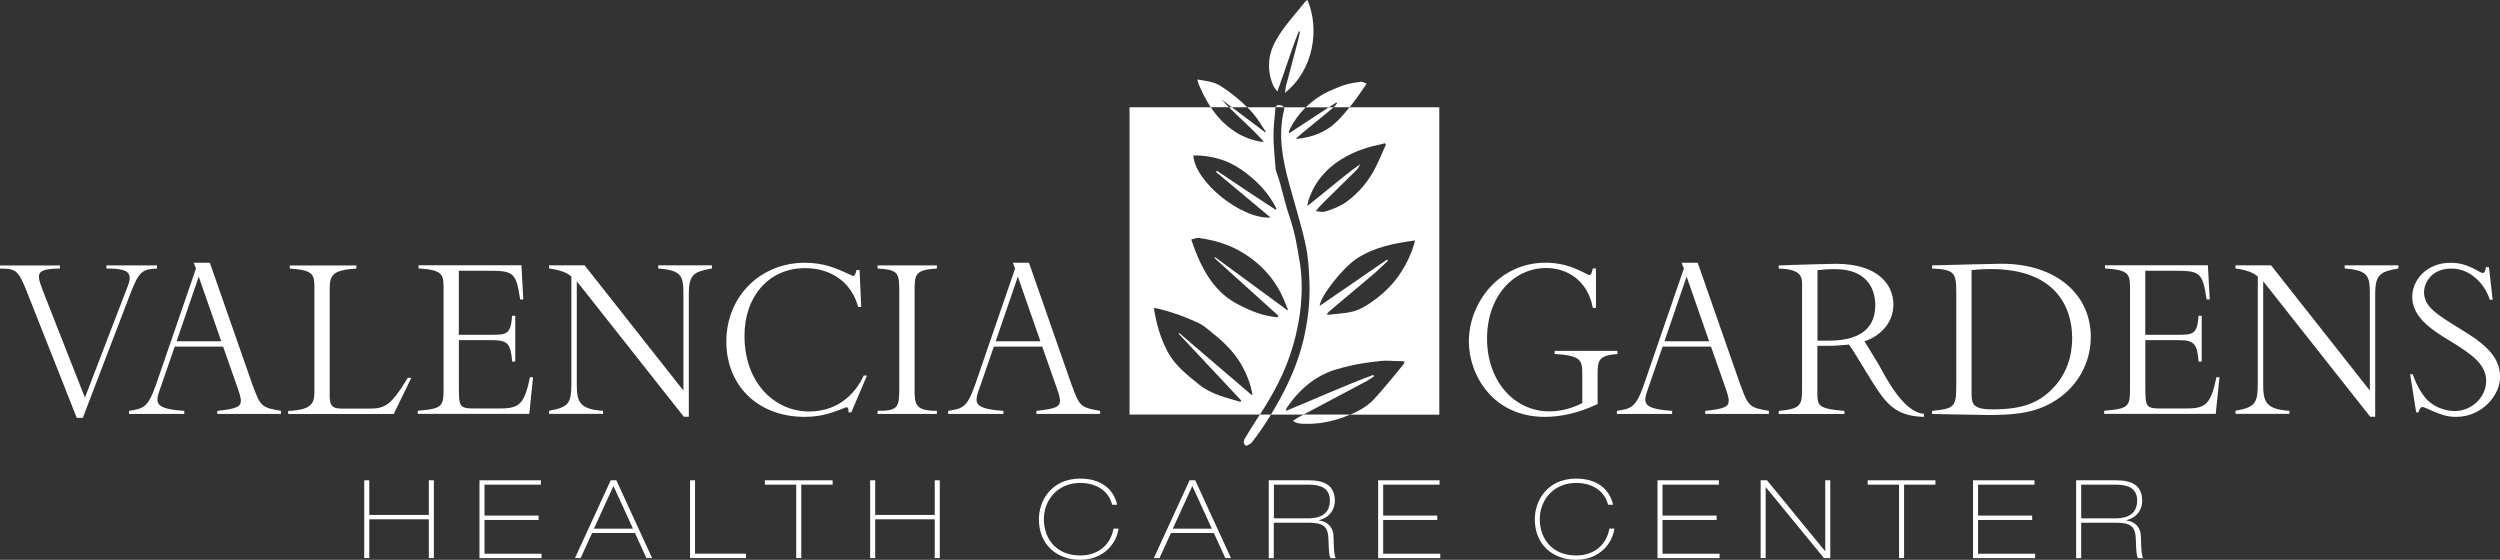
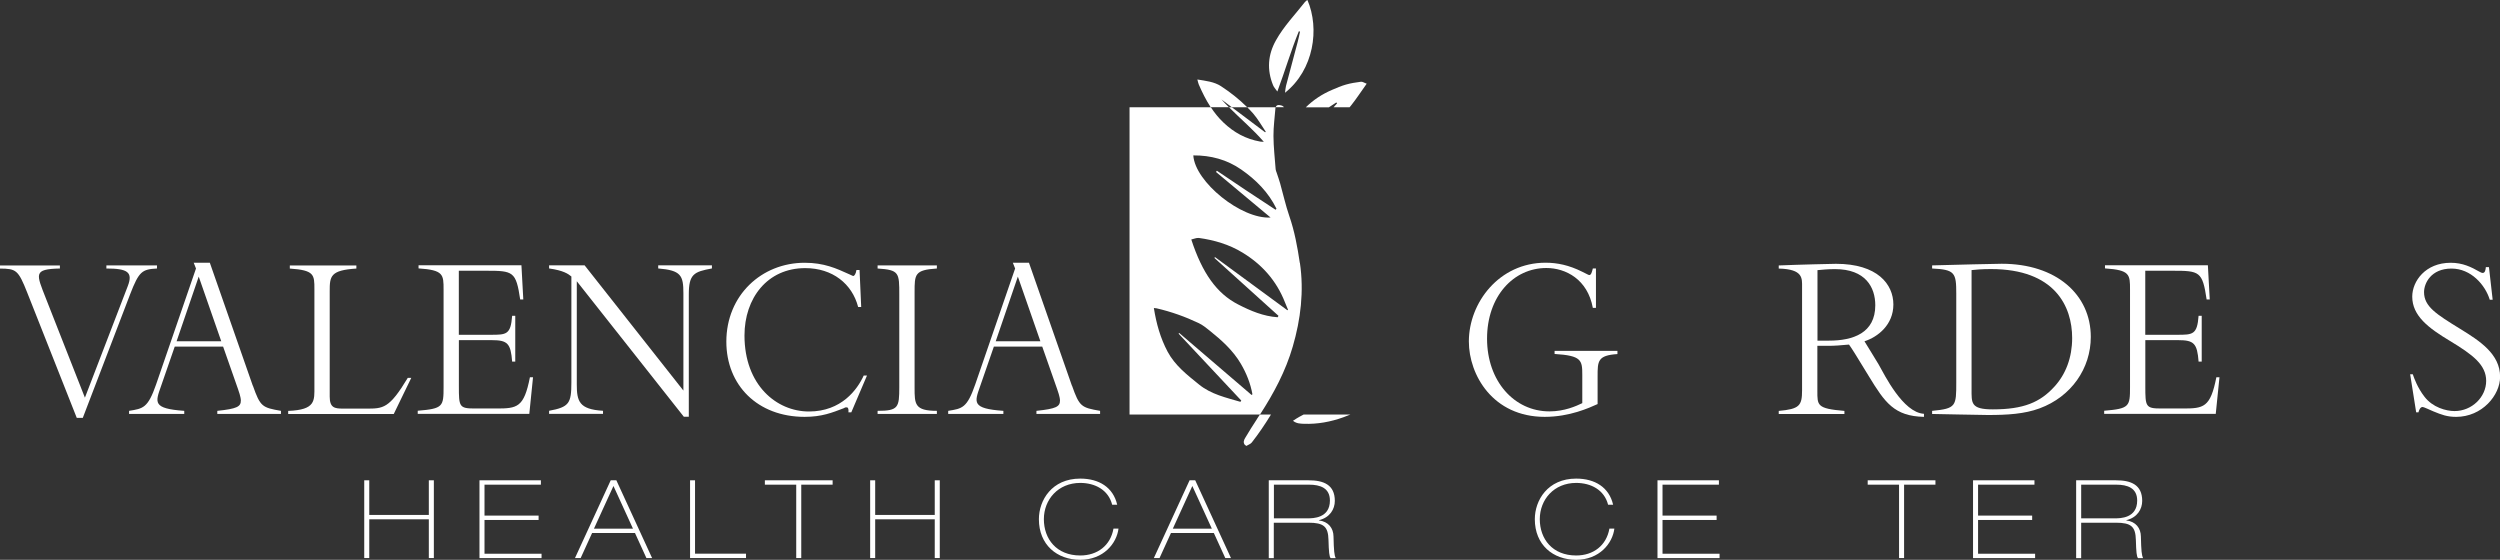
<svg xmlns="http://www.w3.org/2000/svg" id="a" width="457.53" height="102.45" viewBox="0 0 457.53 102.45">
  <rect x="0" y="0" width="457.53" height="102.45" fill="#333333" stroke="none" />
  <defs>
    <style>.b{fill:#fff;}</style>
  </defs>
  <path class="b" d="M237.71,5.71c-1.45,3.55-2.52,7.24-3.94,11.04-.32-.46-.64-.78-.79-1.17-1.14-2.81-.95-5.55,.53-8.19,1.44-2.59,3.5-4.71,5.31-7.02,.07-.09,.17-.17,.26-.25l.2-.11c2.25,5.23,1.18,12.76-4.11,16.97,.07-.51,.09-.89,.18-1.25,.71-2.69,1.43-5.37,2.14-8.05,.17-.62,.29-1.26,.43-1.89l-.21-.06" />
  <g>
-     <path class="b" d="M246.98,19.63c-.78,.97-1.59,1.93-2.5,2.78-1.93,1.82-4.32,2.68-6.93,2.99-.08,.01-.16,0-.39-.02,.5-.44,.91-.82,1.34-1.17,1.81-1.48,3.62-2.95,5.42-4.44,.05-.04,.08-.09,.13-.13h-.87c-2.4,1.57-4.79,3.14-7.19,4.71l-.15-.14c.12-.28,.21-.57,.35-.84,.76-1.43,1.69-2.66,2.77-3.73h-4c.07,.12,.1,.27,.05,.45-1.14,4.54-.31,8.95,.87,13.33,1,3.73,2.19,7.42,3.02,11.18,.52,2.33,.67,4.76,.75,7.15,.11,3.49-.28,6.95-1.08,10.36-.9,3.8-2.4,7.36-4.25,10.78-.55,1.01-1.13,2.01-1.73,2.99h5.97c3.93-2.09,7.86-4.17,11.78-6.26,.4-.21,.76-.5,1.13-.75l-.14-.26c-5.37,2.01-10.6,4.38-15.9,6.55l-.1-.14c.08-.17,.14-.36,.25-.51,1.89-2.73,4.22-4.96,7.29-6.3,1.04-.46,2.15-.75,3.25-1.04,2.16-.58,4.36-.85,6.58-1.11,1.21-.14,2.38,.06,3.56,.02,.25,0,.5,.06,.83,.1-.11,.23-.16,.4-.26,.53-1.78,2.13-3.48,4.34-5.38,6.36-1.21,1.28-2.74,2.15-4.35,2.82h16.31V19.63h0s-16.46,0-16.46,0Zm-7.74,18.07c.11-.48,.15-.8,.25-1.11,1.23-3.71,3.75-6.3,7.14-8.1,1.94-1.03,4.02-1.67,6.17-2.1,.21-.04,.42-.12,.63-.19l.21,.26c-.67,1.48-1.28,3-2.03,4.44-1.22,2.31-2.86,4.28-4.95,5.86-1.25,.94-2.67,1.53-4.15,1.95-.5,.14-1.06,.04-1.71-.1,.47-.52,.91-1.06,1.4-1.54,1.99-1.96,4-3.91,5.98-5.87,.32-.32,.56-.72,.77-1.16-3.32,2.34-6.34,5.05-9.69,7.66Zm19.09,8.36c-1.31,3.4-3.4,6.26-6.28,8.46-1.54,1.18-3.19,2.32-5.19,2.65-1.18,.2-2.38,.29-3.57,.42-.13,.01-.27-.03-.52-.06,.26-.28,.44-.51,.66-.69,2.7-2.28,5.42-4.53,8.11-6.82,.86-.73,1.65-1.54,2.48-2.31l-.18-.2c-4.11,2.82-8.21,5.64-12.33,8.48,.15-1.82,4.22-6.97,6.78-8.66,3.21-2.11,6.84-2.8,10.71-3.33-.24,.76-.41,1.42-.66,2.06Z" />
    <path class="b" d="M230.06,76.66c-.77,1.14-1.47,2.33-2.19,3.51-.23,.38-.38,.8-.07,1.22l.29,.22c.34-.21,.77-.34,1-.63,1.28-1.63,2.43-3.34,3.51-5.11h-2.03c-.17,.26-.34,.53-.52,.79Z" />
    <path class="b" d="M234.22,19.24c-.38-.06-.65,.03-.75,.38h1.5c-.11-.19-.35-.32-.75-.38Z" />
    <path class="b" d="M237.8,76.28c-.38,.2-.73,.45-1.17,.73,.67,.53,1.35,.52,2.01,.55,2.48,.09,4.89-.36,7.2-1.19,.43-.15,.86-.32,1.28-.5h-8.55c-.26,.14-.51,.27-.77,.41Z" />
    <path class="b" d="M237.88,48.11c-.43-2.9-.96-5.8-1.93-8.6-.67-1.94-1.11-3.97-1.67-5.95-.18-.65-.42-1.29-.63-1.94-.07-.21-.17-.41-.19-.63-.15-2.04-.39-4.07-.4-6.11-.01-1.69,.23-3.39,.36-5.08,0-.07,.03-.11,.04-.17h-5.2c.37,.37,.74,.75,1.08,1.14,.88,1.01,1.54,2.22,2.31,3.34l-.12,.1-6.08-4.58h-.53c2.09,2.11,4.39,4.03,6.37,6.32-.22-.01-.45,0-.66-.04-2.62-.46-4.82-1.66-6.75-3.51-.89-.85-1.63-1.78-2.28-2.77h-14.88v56.24h23.87c2.53-3.89,4.7-7.96,6-12.44,1.46-5.01,2.07-10.13,1.31-15.32Zm-10.73-17.09c2.71,1.88,5,4.18,6.46,7.18l-.16,.19c-1.79-1.18-3.59-2.35-5.38-3.54-1.79-1.19-3.57-2.4-5.36-3.6l-.17,.22c3.31,2.77,6.62,5.53,9.99,8.34-5.32,.34-13.84-6.51-14.14-11.37,3.19-.02,6.15,.77,8.76,2.58Zm1.9,41.26c-4.41-3.78-8.83-7.56-13.24-11.34l-.12,.12c3.83,4.08,7.65,8.17,11.48,12.25l-.16,.23c-2.65-.78-5.37-1.37-7.6-3.19-2.16-1.75-4.36-3.45-5.72-5.98-1.33-2.5-2.07-5.16-2.52-8,.25,.03,.38,.03,.51,.06,2.68,.62,5.25,1.54,7.73,2.72,.71,.34,1.35,.86,1.97,1.36,2.19,1.75,4.28,3.62,5.72,6.08,1.02,1.74,1.75,3.58,2.11,5.57l-.16,.13Zm6.57-15.49c-4.42-3.24-8.83-6.49-13.25-9.73l-.13,.14c3.91,3.54,7.83,7.07,11.74,10.6l-.15,.26c-2.6-.17-4.97-1.17-7.25-2.35-3.9-2-6.55-5.72-8.56-11.88,.48-.1,.96-.34,1.4-.28,2.81,.39,5.51,1.18,7.96,2.67,3.58,2.17,6.23,5.16,7.77,9.08,.18,.46,.38,.92,.57,1.38l-.11,.11Z" />
    <path class="b" d="M244.55,18.74l.16,.16c-.22,.24-.42,.5-.65,.73h2.93c.11-.13,.22-.26,.33-.4,.96-1.22,1.81-2.52,2.8-3.91-.48-.17-.78-.4-1.05-.36-.92,.12-1.85,.26-2.75,.52-.86,.24-1.69,.61-2.52,.96-1.86,.79-3.46,1.86-4.82,3.2h4.22c.45-.3,.91-.59,1.36-.89Z" />
    <path class="b" d="M223.53,18.19l1.91,1.44h2.81c-1.45-1.46-3.08-2.73-4.8-3.86-1.24-.81-2.76-.97-4.32-1.22,.1,.37,.15,.64,.25,.89,.63,1.46,1.33,2.87,2.19,4.18h3.33c-.47-.47-.94-.94-1.38-1.44Z" />
  </g>
  <g>
    <path class="b" d="M10.96,48.57v.57c-4.92,.11-4.31,.98-2.57,5.45l7.15,18.19,7.86-20.46c.95-2.5-.04-3.18-3.93-3.18v-.57h9.26v.57c-2.72,.15-3.29,.49-4.92,4.73l-8.66,22.61h-1.1L4.99,53.57c-1.66-4.2-2.04-4.39-4.99-4.42v-.57H10.96Z" />
    <g>
      <path class="b" d="M46.28,70.58c1.36,3.86,1.7,4.01,5.14,4.61v.57h-11.65v-.57c3.59-.38,4.31-.76,4.31-1.89,0-.64-.42-1.81-.53-2.12l-2.72-7.75h-8.85l-2.53,7.3c-1.02,2.91-1.55,4.05,4.27,4.46v.57h-10.1v-.57c2.57-.42,3.44-.49,4.95-4.84l7.3-21.21-.42-1.06h2.95l7.86,22.5Zm-9.91-19.96l-4.05,11.83h8.17l-4.12-11.83Z" />
      <path class="b" d="M60.34,72.59c0,2.04,.91,2.19,2.42,2.19h4.23c3.14,0,4.23,.04,7.64-5.63h.64l-3.21,6.62h-19.32v-.57c5.07-.19,4.8-1.89,4.8-4.46v-17.81c0-2.65,0-3.48-4.5-3.78v-.57h12.18v.57c-4.76,.3-4.88,1.4-4.88,4.12v19.32Z" />
      <path class="b" d="M95.43,48.57l.34,6.24h-.57c-.76-5.14-1.29-5.26-6.2-5.26h-5.03v11.72h5.79c2.91,0,3.71,0,3.97-3.48h.57v8.39h-.57c-.26-3.33-.83-3.93-3.74-3.93h-6.01v8.43c0,3.71,.04,4.08,2.87,4.08h3.97c3.82,0,5.07-.15,6.16-5.71h.57l-.68,6.69h-20.42v-.57c4.65-.38,4.73-.79,4.73-4.35v-17.81c0-2.76,0-3.59-4.58-3.89v-.57h18.83Z" />
      <path class="b" d="M107,48.57l18.07,22.91v-17.81c0-3.25-.42-4.2-4.61-4.54v-.57h9.83v.57c-3.29,.61-4.23,1.02-4.23,4.76v22.38h-.91l-19.59-24.8v18.87c0,3.1,.42,4.58,4.8,4.84v.57h-9.87v-.57c3.67-.68,4.08-1.36,4.08-5.18v-19.4c-.6-.49-1.47-1.1-4.08-1.47v-.57h6.5Z" />
      <path class="b" d="M157.62,56.18h-.57c-1.1-4.24-4.69-7.11-9.68-7.11-6.96,0-11.12,5.52-11.12,12.33,0,9.07,5.86,13.91,11.8,13.91s8.85-4.01,10.02-6.58h.6l-2.87,6.73h-.53c.04-.3,.04-.91-.3-.91s-.26,0-.53,.15c-2.16,.83-4.05,1.59-7.18,1.59-8.62,0-14.33-5.79-14.33-13.76,0-8.51,6.47-14.44,14.33-14.44,3.55,0,5.78,1.02,8.2,2.12,.53,.23,.61,.3,.68,.3,.23,0,.49-.38,.6-1.1h.57l.3,6.77Z" />
      <path class="b" d="M171.46,48.57v.57c-4.08,.26-4.08,1.06-4.08,4.35v17.47c0,2.99,0,4.23,4.08,4.23v.57h-10.85v-.57c3.82,0,3.97-.64,3.97-4.35v-16.86c0-4.08,0-4.58-3.97-4.84v-.57h10.85Z" />
      <path class="b" d="M196.19,70.58c1.36,3.86,1.7,4.01,5.14,4.61v.57h-11.65v-.57c3.59-.38,4.31-.76,4.31-1.89,0-.64-.42-1.81-.53-2.12l-2.72-7.75h-8.85l-2.53,7.3c-1.02,2.91-1.55,4.05,4.27,4.46v.57h-10.1v-.57c2.57-.42,3.44-.49,4.95-4.84l7.3-21.21-.42-1.06h2.95l7.86,22.5Zm-9.91-19.96l-4.05,11.83h8.17l-4.12-11.83Z" />
    </g>
    <path class="b" d="M296.01,64.23v.57c-3.63,.23-3.63,1.29-3.63,4.08v5.07c-1.51,.68-5.1,2.34-9.68,2.34-9.49,0-13.88-7.68-13.88-13.8,0-7.11,5.56-14.41,14.03-14.41,2.16,0,4.31,.45,6.73,1.66,1.06,.53,1.17,.6,1.29,.6,.34,0,.49-.6,.64-1.21h.57v7.22h-.57c-.95-5.22-4.95-7.3-8.51-7.3-6.01,0-10.85,5.18-10.85,12.93s4.95,13.31,11.42,13.31c2.76,0,4.92-.98,6.01-1.51v-5.14c0-2.72-.11-3.55-5.07-3.86v-.57h11.5Z" />
    <g>
-       <path class="b" d="M318.58,70.58c1.36,3.86,1.7,4.01,5.14,4.61v.57h-11.65v-.57c3.59-.38,4.31-.76,4.31-1.89,0-.64-.42-1.81-.53-2.12l-2.72-7.75h-8.85l-2.53,7.3c-1.02,2.91-1.55,4.05,4.27,4.46v.57h-10.1v-.57c2.57-.42,3.44-.49,4.95-4.84l7.3-21.21-.42-1.06h2.95l7.86,22.5Zm-9.91-19.96l-4.05,11.83h8.17l-4.12-11.83Z" />
      <path class="b" d="M352.12,76.29c-5.45-.11-7.18-2.65-10.06-7.37-2.72-4.46-3.03-4.95-3.67-5.86-1.59,.15-2.68,.23-3.82,.23h-1.97v8.24c0,2.65-.11,3.25,4.95,3.67v.57h-12.02v-.57c3.78-.34,4.27-.95,4.27-3.74v-18.87c0-1.63,.26-3.33-4.27-3.44v-.57c3.44-.15,10.06-.3,10.47-.3,7.6,0,10.51,3.74,10.51,7.45s-2.84,5.94-5.29,6.73c.34,.57,2.27,3.67,2.57,4.2,1.1,1.93,4.46,8.85,8.32,9.07v.57Zm-19.51-13.95h2.12c4.42,0,8.47-1.4,8.47-6.47,0-3.29-1.78-6.62-7.37-6.62-1.32,0-2.38,.11-3.21,.19v12.89Z" />
      <path class="b" d="M366.34,48.27c9.98,0,16.3,5.63,16.3,13.39,0,5.75-3.55,10.93-9.38,13.08-2.76,1.02-5.86,1.21-9.45,1.21-2,0-9.11-.19-10.21-.19v-.57c4.42-.42,4.42-.87,4.42-5.26v-16.18c0-3.82-.23-4.42-4.42-4.61v-.57c3.93-.11,11.68-.3,12.74-.3Zm-5.52,22.91c0,2.57-.19,3.74,3.89,3.74,5.63,0,8.66-1.29,11.27-4.16,2.08-2.27,3.25-5.33,3.25-8.89,0-5.82-3.18-12.63-14.86-12.63-1.74,0-2.8,.11-3.55,.19v21.74Z" />
      <path class="b" d="M404.07,48.57l.34,6.24h-.57c-.76-5.14-1.29-5.26-6.2-5.26h-5.03v11.72h5.79c2.91,0,3.71,0,3.97-3.48h.57v8.39h-.57c-.26-3.33-.83-3.93-3.74-3.93h-6.01v8.43c0,3.71,.04,4.08,2.87,4.08h3.97c3.82,0,5.07-.15,6.16-5.71h.57l-.68,6.69h-20.42v-.57c4.65-.38,4.73-.79,4.73-4.35v-17.81c0-2.76,0-3.59-4.58-3.89v-.57h18.83Z" />
-       <path class="b" d="M415.64,48.57l18.07,22.91v-17.81c0-3.25-.42-4.2-4.61-4.54v-.57h9.83v.57c-3.29,.61-4.24,1.02-4.24,4.76v22.38h-.91l-19.59-24.8v18.87c0,3.1,.42,4.58,4.8,4.84v.57h-9.87v-.57c3.67-.68,4.08-1.36,4.08-5.18v-19.4c-.61-.49-1.47-1.1-4.08-1.47v-.57h6.5Z" />
      <path class="b" d="M441.57,68.5c.26,.76,.87,2.46,2.12,4.08,1.51,2,4.01,2.65,5.52,2.65,3.18,0,5.79-2.57,5.79-5.52s-2.46-4.8-6.65-7.33c-3.9-2.34-6.88-4.58-6.88-8.09,0-2.84,2.42-6.2,7.03-6.2,2.23,0,3.78,.79,5.26,1.63,.19,.11,.42,.23,.61,.23,.42,0,.53-.57,.57-1.06h.57l.68,5.97h-.53c-.83-2.72-3.44-5.71-7-5.71-3.78,0-5.03,2.72-5.03,4.31,0,2.65,2.27,4.05,6.62,6.73,3.55,2.19,7.3,4.58,7.3,8.77,0,3.37-3.29,7.33-8.05,7.33-1.63,0-2.65-.38-4.2-1.02-.53-.23-1.74-.79-1.93-.79-.45,0-.68,.64-.76,.98h-.42l-1.1-6.96h.49Z" />
    </g>
    <g>
      <path class="b" d="M66.66,87.9h.92v6.34h10.9v-6.34h.92v14.23h-.92v-7.09h-10.9v7.09h-.92v-14.23Z" />
      <path class="b" d="M87.75,87.9h11.24v.8h-10.32v5.66h9.9v.8h-9.9v6.18h10.44v.8h-11.36v-14.23Z" />
      <path class="b" d="M111.76,87.9h1.04l6.54,14.23h-1.04l-2.09-4.58h-7.85l-2.09,4.58h-1.04l6.54-14.23Zm-3.05,8.85h7.13l-3.57-7.81-3.57,7.81Z" />
      <path class="b" d="M126.28,87.9h.92v13.43h9.33v.8h-10.24v-14.23Z" />
    </g>
    <g>
      <path class="b" d="M139.99,87.9h12.39v.8h-5.74v13.43h-.92v-13.43h-5.74v-.8Z" />
      <path class="b" d="M159.25,87.9h.92v6.34h10.9v-6.34h.92v14.23h-.92v-7.09h-10.9v7.09h-.92v-14.23Z" />
      <path class="b" d="M204.7,96.73c-.32,2.71-2.75,5.72-7,5.72s-7.57-2.73-7.57-7.43c0-3.45,2.35-7.43,7.57-7.43,3.43,0,6.02,1.59,6.76,4.78h-.92c-.7-2.73-3.15-3.99-5.84-3.99-4.06,0-6.66,3.05-6.66,6.64s2.29,6.64,6.66,6.64c3.15,0,5.54-1.83,6.08-4.92h.92Z" />
      <path class="b" d="M217.7,87.9h1.04l6.54,14.23h-1.04l-2.09-4.58h-7.85l-2.09,4.58h-1.04l6.54-14.23Zm-3.05,8.85h7.13l-3.57-7.81-3.57,7.81Z" />
      <path class="b" d="M232.22,87.9h7.27c2.73,0,4.8,.8,4.8,3.77,0,1.51-.9,3.05-2.91,3.53v.04c1.75,.22,2.65,1.42,2.67,2.95,.06,2.63,.14,3.41,.4,3.95h-.92c-.26-.24-.34-1.14-.4-3.31-.06-2.47-.86-3.17-3.67-3.17h-6.34v6.48h-.92v-14.23Zm.92,6.96h6.2c.9,0,4.05,0,4.05-3.25,0-2.31-1.79-2.91-3.81-2.91h-6.44v6.16Z" />
-       <path class="b" d="M252.22,87.9h11.24v.8h-10.32v5.66h9.9v.8h-9.9v6.18h10.44v.8h-11.36v-14.23Z" />
      <path class="b" d="M295.45,96.73c-.32,2.71-2.75,5.72-6.99,5.72s-7.57-2.73-7.57-7.43c0-3.45,2.35-7.43,7.57-7.43,3.43,0,6.02,1.59,6.76,4.78h-.92c-.7-2.73-3.15-3.99-5.84-3.99-4.07,0-6.66,3.05-6.66,6.64s2.29,6.64,6.66,6.64c3.15,0,5.54-1.83,6.08-4.92h.92Z" />
      <path class="b" d="M303.34,87.9h11.24v.8h-10.32v5.66h9.9v.8h-9.9v6.18h10.44v.8h-11.36v-14.23Z" />
-       <path class="b" d="M322.22,87.9h1.16l10.62,12.95h.04v-12.95h.92v14.23h-1.16l-10.62-12.95h-.04v12.95h-.92v-14.23Z" />
      <path class="b" d="M341.82,87.9h12.39v.8h-5.74v13.43h-.92v-13.43h-5.74v-.8Z" />
      <path class="b" d="M361.09,87.9h11.24v.8h-10.32v5.66h9.9v.8h-9.9v6.18h10.44v.8h-11.36v-14.23Z" />
      <path class="b" d="M379.97,87.9h7.28c2.73,0,4.8,.8,4.8,3.77,0,1.51-.9,3.05-2.91,3.53v.04c1.75,.22,2.65,1.42,2.67,2.95,.06,2.63,.14,3.41,.4,3.95h-.92c-.26-.24-.34-1.14-.4-3.31-.06-2.47-.86-3.17-3.67-3.17h-6.34v6.48h-.92v-14.23Zm.92,6.96h6.2c.9,0,4.04,0,4.04-3.25,0-2.31-1.79-2.91-3.81-2.91h-6.44v6.16Z" />
    </g>
  </g>
</svg>